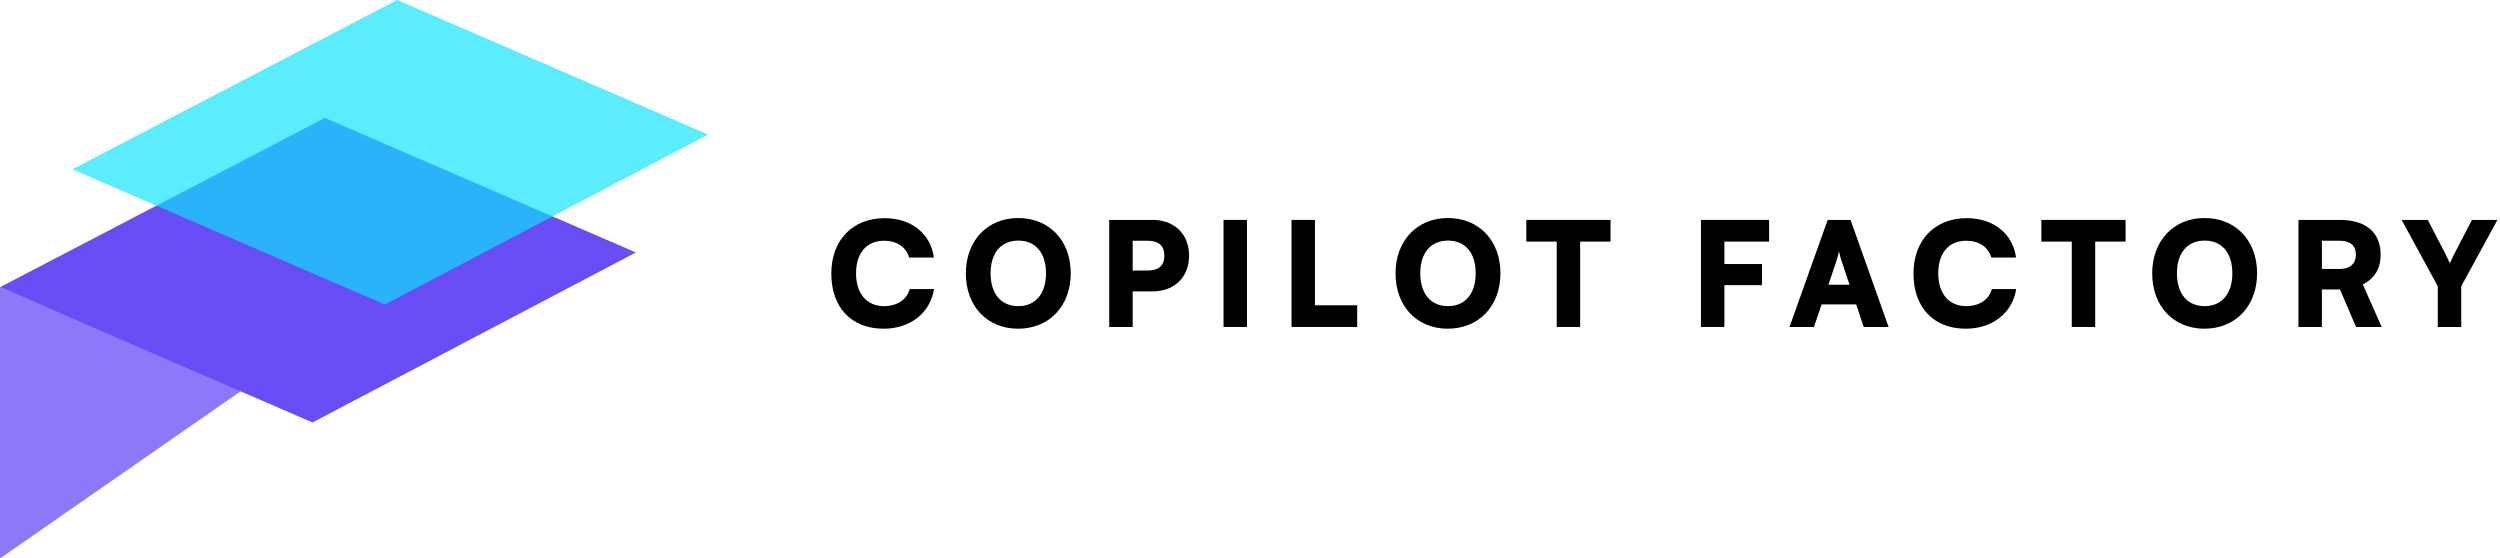
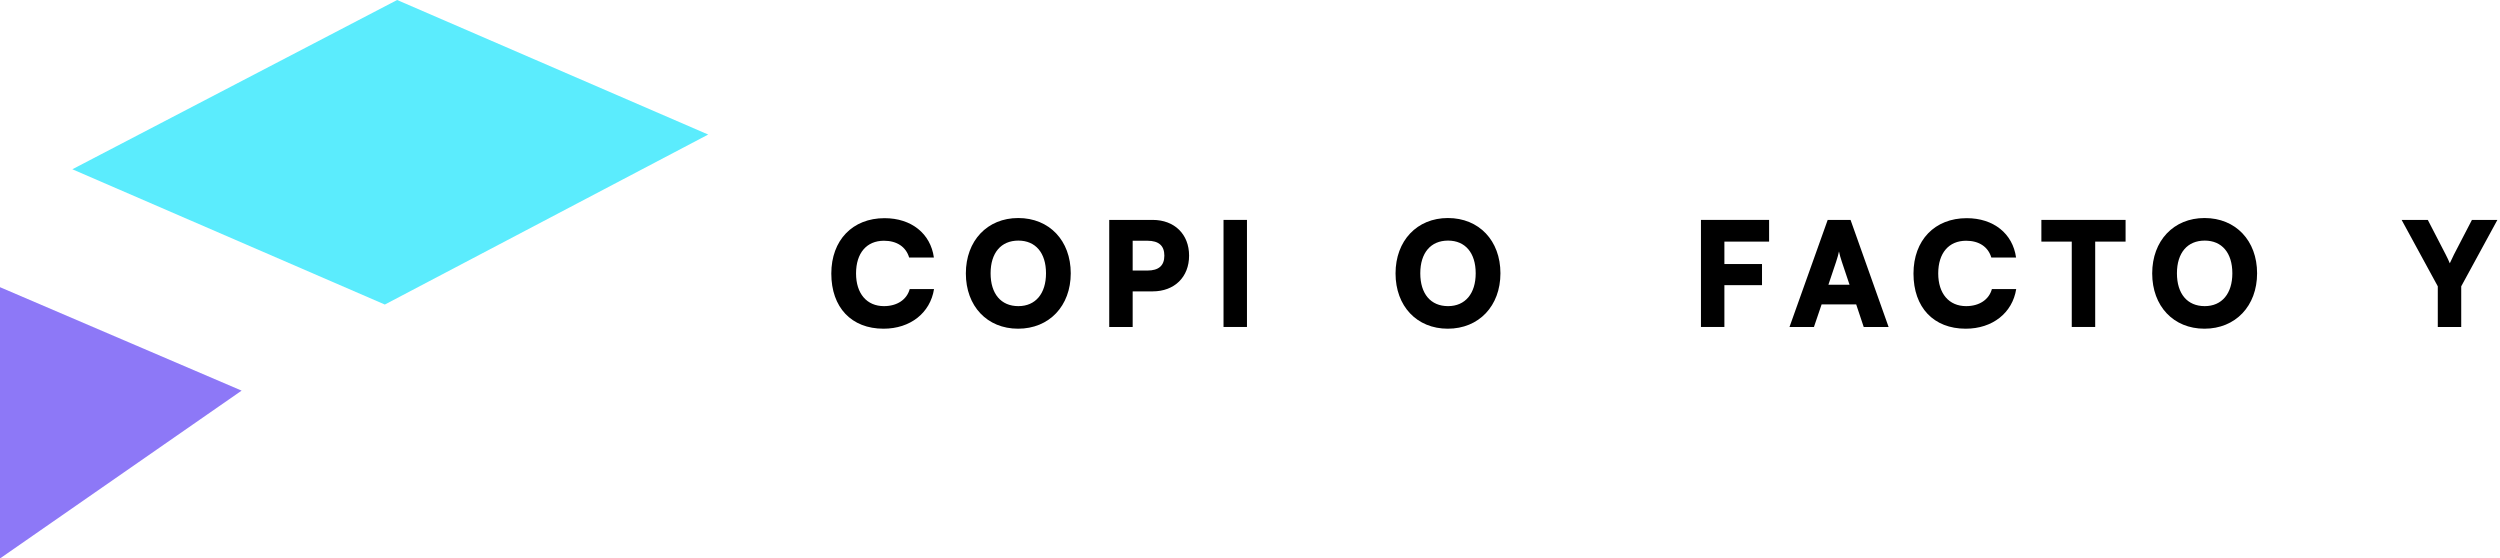
<svg xmlns="http://www.w3.org/2000/svg" width="1728" height="386" viewBox="0 0 1728 386" fill="none">
  <path d="M0 386V198.5L167 270L0 386Z" fill="rgba(105,77,244,0.756)" />
-   <path d="M0 198.5L216 292L439.5 174.5L224.5 81.5L0 198.5Z" fill="#684DF4" />
  <path d="M50 117L266 210.5L489.5 93L274.5 0L50 117Z" fill="#0FE4FC" fill-opacity="0.68" />
  <path d="M740.1 188.9C740.1 211.5 725.2 227.2 703.7 227.2C682.3 227.2 667.6 211.6 667.6 189C667.6 166.4 682.4 150.7 703.8 150.7C725.3 150.7 740.1 166.3 740.1 188.9ZM723 188.9C723 174.8 715.8 166.3 703.9 166.3C691.9 166.3 684.7 174.8 684.7 188.9C684.7 203.1 691.9 211.6 703.9 211.6C715.8 211.6 723 202.9 723 188.9Z" fill="#000000" />
-   <path d="M1037.1 188.9C1037.1 211.5 1022.2 227.2 1000.7 227.2C979.3 227.2 964.6 211.6 964.6 189C964.6 166.4 979.4 150.7 1000.8 150.7C1022.3 150.7 1037.1 166.3 1037.1 188.9ZM1020 188.9C1020 174.8 1012.8 166.3 1000.9 166.3C988.9 166.3 981.7 174.8 981.7 188.9C981.7 203.1 988.9 211.6 1000.9 211.6C1012.8 211.6 1020 202.9 1020 188.9Z" fill="#000000" />
+   <path d="M1037.1 188.9C1037.1 211.5 1022.2 227.2 1000.7 227.2C979.3 227.2 964.6 211.6 964.6 189C964.6 166.4 979.4 150.7 1000.8 150.7C1022.3 150.7 1037.1 166.3 1037.1 188.9ZM1020 188.9C1020 174.8 1012.8 166.3 1000.9 166.3C988.9 166.3 981.7 174.8 981.7 188.9C981.7 203.1 988.9 211.6 1000.9 211.6C1012.8 211.6 1020 202.9 1020 188.9" fill="#000000" />
  <path d="M796.7 201.4H782.9V226H766.7V152H796.7C811.8 152 821.9 161.9 821.9 176.7C821.9 191.5 811.8 201.4 796.7 201.4ZM793.1 166.4H782.9V187H793.1C800.9 187 804.8 183.6 804.8 176.7C804.8 169.8 800.9 166.4 793.1 166.4Z" fill="#000000" />
  <path d="M610.7 227.2C588.5 227.2 574.6 212.5 574.6 189.1C574.6 166 589.3 150.8 611.4 150.8C629.9 150.8 643.2 161.4 645.5 178H628.4C626.2 170.6 619.9 166.4 611 166.4C599 166.4 591.7 174.9 591.7 189C591.7 202.9 599.1 211.6 611 211.6C620.1 211.6 626.8 207.1 628.8 199.8H645.6C643 216.3 629.2 227.2 610.7 227.2Z" fill="#000000" />
  <path d="M1253.8 226H1236.9L1263.3 152H1279.1L1305.4 226H1288.2L1283 210.4H1259.1L1253.8 226ZM1269.1 181L1263.8 196.8H1278.4L1273.1 181C1272.3 178.5 1271.4 175.6 1271.1 173.8C1270.8 175.5 1270 178.3 1269.1 181Z" fill="#000000" />
  <path d="M1217.9 197.1H1191.9V226H1175.7V152H1222.8V167H1191.9V182.5H1217.9V197.1Z" fill="#000000" />
  <path d="M1358.7 227.2C1336.5 227.2 1322.6 212.5 1322.6 189.1C1322.6 166 1337.3 150.8 1359.4 150.8C1377.9 150.8 1391.2 161.4 1393.5 178H1376.4C1374.2 170.6 1367.9 166.4 1359 166.4C1347 166.4 1339.7 174.9 1339.7 189C1339.7 202.9 1347.1 211.6 1359 211.6C1368.1 211.6 1374.8 207.1 1376.8 199.8H1393.6C1391 216.3 1377.2 227.2 1358.7 227.2Z" fill="#000000" />
  <path d="M1411 167V152H1469.2V167H1448.2V226H1432V167H1411Z" fill="#000000" />
-   <path d="M1055 167V152H1113.2V167H1092.2V226H1076V167H1055Z" fill="#000000" />
  <path d="M1560.1 188.9C1560.1 211.5 1545.2 227.2 1523.7 227.2C1502.3 227.2 1487.6 211.6 1487.6 189C1487.6 166.4 1502.4 150.7 1523.8 150.7C1545.3 150.7 1560.1 166.3 1560.1 188.9ZM1543 188.9C1543 174.8 1535.8 166.3 1523.9 166.3C1511.9 166.3 1504.7 174.8 1504.7 188.9C1504.7 203.1 1511.9 211.6 1523.9 211.6C1535.8 211.6 1543 202.9 1543 188.9Z" fill="#000000" />
-   <path d="M1604.9 226H1588.7V152H1617.3C1635.3 152 1645.5 160.7 1645.5 176C1645.5 185.6 1641.4 192.4 1633.2 196.6L1646.2 226H1628.5L1617.4 200.1H1604.9V226ZM1604.9 166.4V185.9H1617.2C1624.3 185.9 1628.4 182.3 1628.4 176C1628.4 169.8 1624.5 166.4 1617.3 166.4H1604.9Z" fill="#000000" />
  <path d="M1685 197.9L1660 152H1678.1L1690.5 176C1691.7 178.3 1692.5 180.1 1693.3 182C1694.2 180.2 1695 178.3 1696.2 175.9L1708.6 152H1726.2L1701.2 197.9V226H1685V197.9Z" fill="#000000" />
  <path d="M861.9 152V226H845.7V152H861.9Z" fill="#000000" />
-   <path d="M908.9 152V211H938.1V226H892.7V152H908.9Z" fill="#000000" />
</svg>